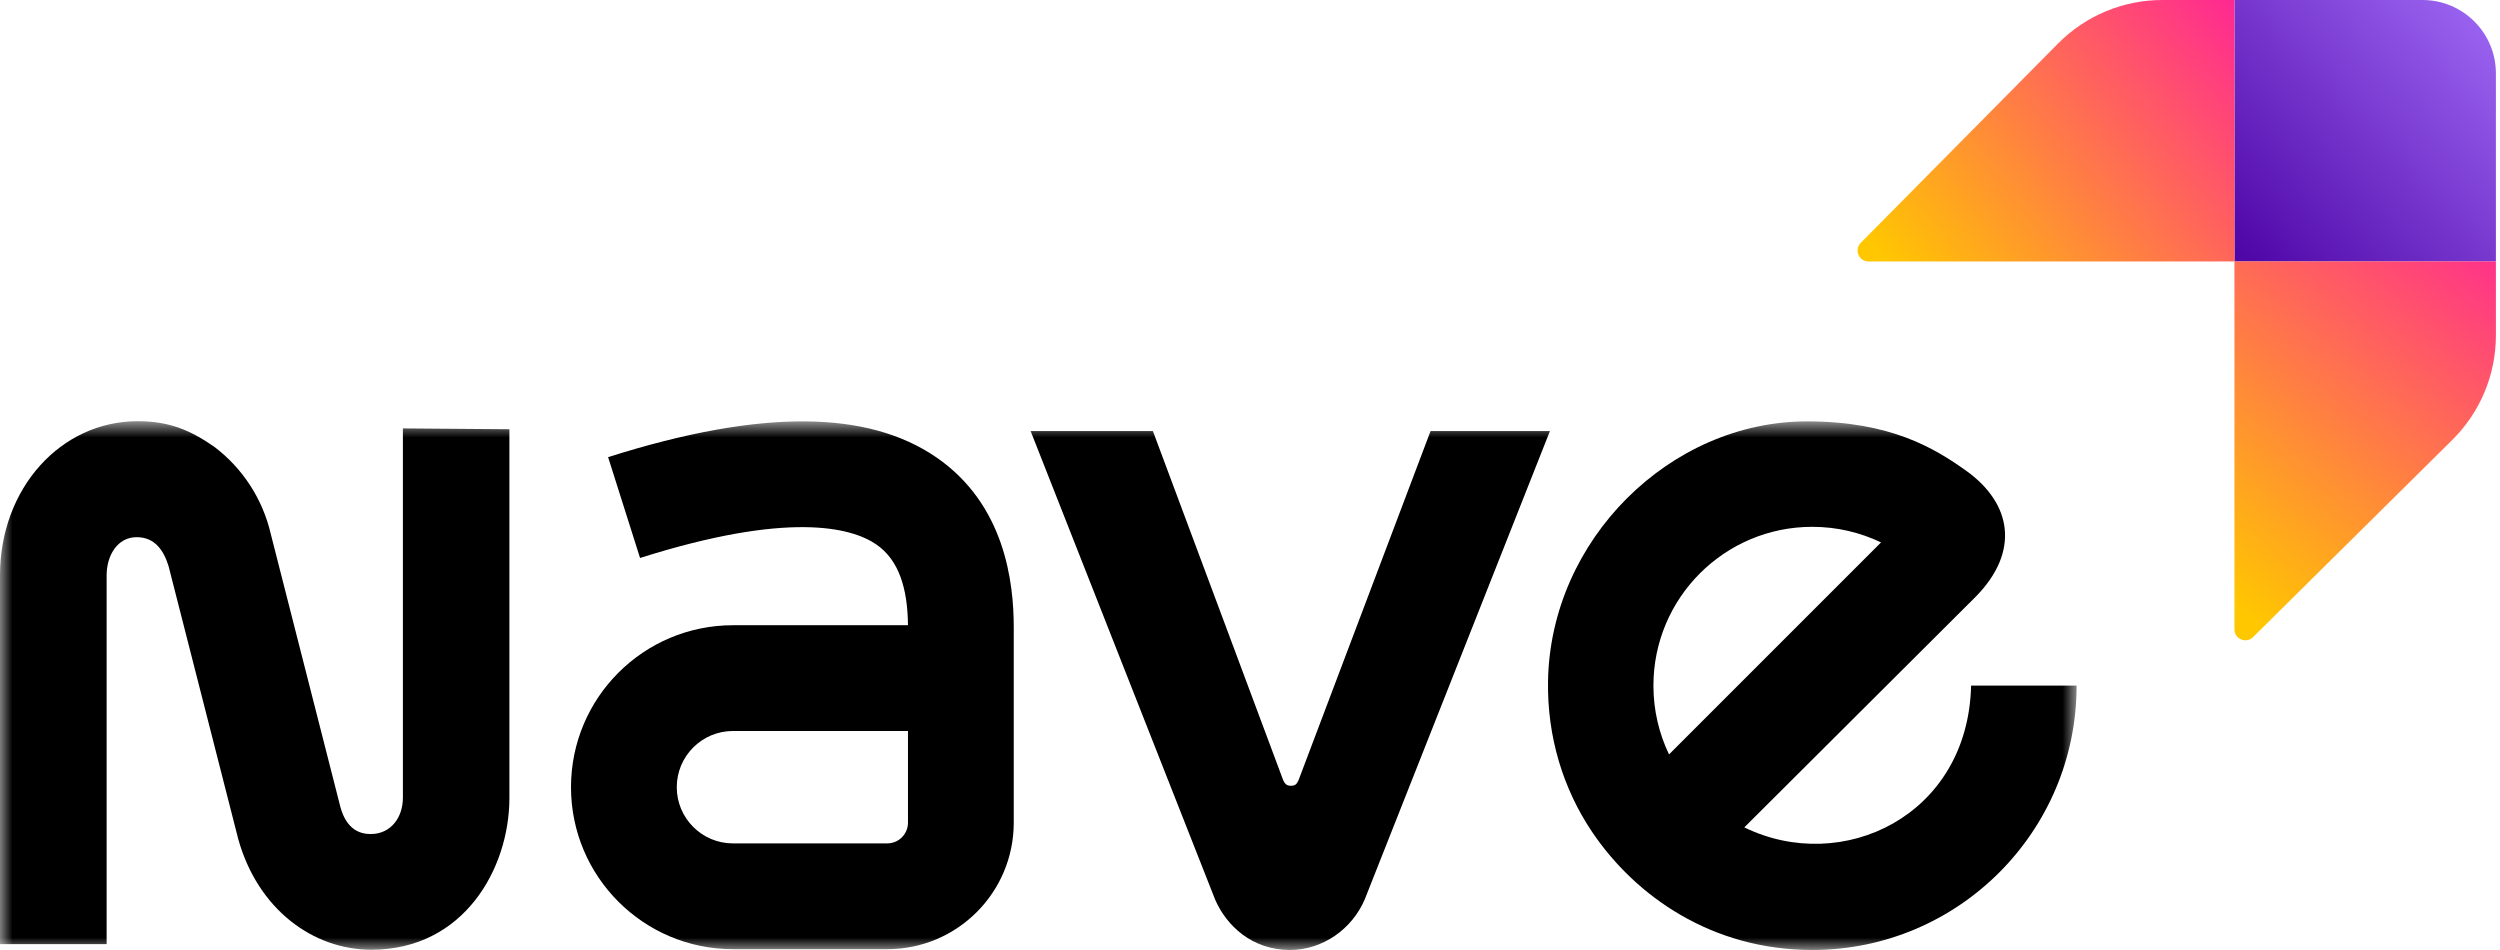
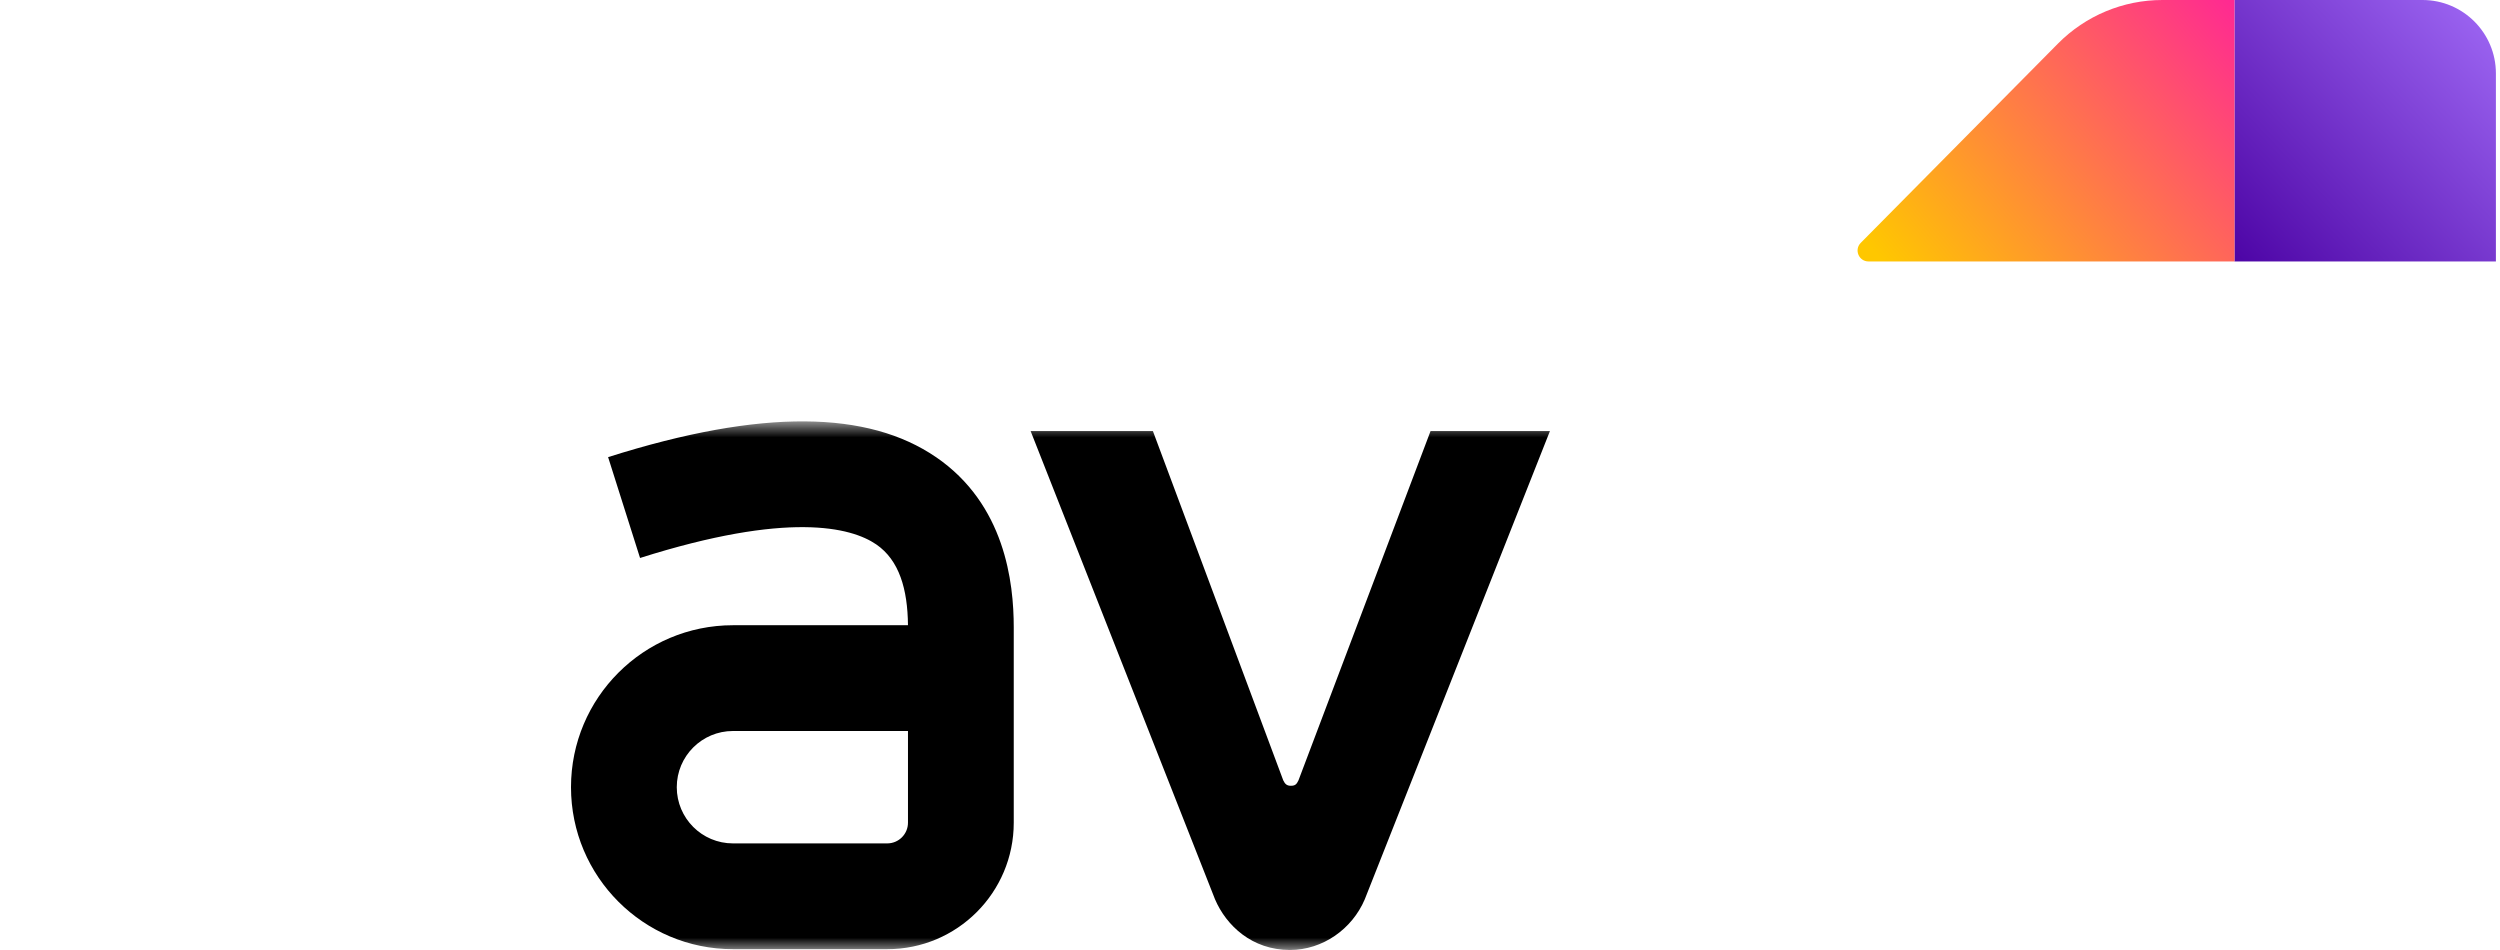
<svg xmlns="http://www.w3.org/2000/svg" width="100" height="38" viewBox="0 0 100 38" fill="none">
  <path d="M99.836 10.458V2.937C99.836 1.315 98.521 0 96.899 0H89.378V10.458H99.836Z" fill="url(#paint0_linear_48_41)" />
  <path d="M89.378 10.458V0H86.495C84.927 0 83.424 0.627 82.32 1.742L74.43 9.714C74.157 9.99 74.352 10.458 74.74 10.458H89.378Z" fill="url(#paint1_linear_48_41)" />
-   <path d="M89.378 10.457H99.836V13.42C99.836 14.988 99.208 16.491 98.094 17.594L90.122 25.485C89.846 25.758 89.378 25.563 89.378 25.175V10.457Z" fill="url(#paint2_linear_48_41)" />
  <mask id="mask0_48_41" style="mask-type:luminance" maskUnits="userSpaceOnUse" x="0" y="16" width="84" height="22">
    <path d="M83.063 16.848H0V38H83.063V16.848Z" fill="white" />
  </mask>
  <g mask="url(#mask0_48_41)">
    <path d="M51.33 31.214L46.116 17.243H41.225L48.6 35.97C49.052 37.028 50.085 37.999 51.597 37.999C52.908 37.999 54.085 37.162 54.59 35.974L61.997 17.243H57.222L51.939 31.214C51.864 31.374 51.803 31.431 51.634 31.431C51.483 31.431 51.403 31.369 51.33 31.214Z" fill="black" />
-     <path d="M16.116 17.136V31.907C16.116 32.678 15.653 33.362 14.824 33.362C14.369 33.362 13.853 33.153 13.616 32.28L10.832 21.363C10.511 19.968 9.709 18.731 8.568 17.869C7.592 17.192 6.748 16.848 5.507 16.848C2.436 16.848 0 19.525 0 23.016V37.765H4.265V23.016C4.265 22.218 4.698 21.487 5.466 21.487C6.192 21.487 6.547 22.014 6.741 22.639L9.529 33.56C10.31 36.361 12.51 37.989 14.852 37.989C18.562 37.989 20.376 34.732 20.376 31.919V17.17L16.116 17.136Z" fill="black" />
    <path fill-rule="evenodd" clip-rule="evenodd" d="M37.435 18.281C40.2 20.172 40.55 23.293 40.55 25.097V32.907C40.55 35.702 38.285 37.967 35.49 37.967H29.319C25.74 37.967 22.84 35.065 22.84 31.488C22.84 27.91 25.741 25.009 29.319 25.009H36.319C36.305 23.567 35.971 22.407 35.048 21.775C34.039 21.085 31.514 20.446 25.602 22.319L24.324 18.285C30.525 16.321 34.736 16.437 37.436 18.283L37.435 18.281ZM36.319 29.24H29.319C28.077 29.24 27.071 30.246 27.071 31.488C27.071 32.729 28.077 33.736 29.319 33.736H35.49C35.947 33.736 36.319 33.365 36.319 32.907V29.24Z" fill="black" />
-     <path d="M78.844 27.426C78.721 32.644 73.684 35.007 69.773 33.095L79.037 23.86C80.795 22.066 80.484 20.14 78.641 18.826C77.375 17.924 75.618 16.855 72.284 16.855C66.796 16.855 62.007 21.596 61.921 27.259C61.887 29.48 62.527 31.553 63.675 33.263C65.419 35.858 68.485 37.999 72.492 37.999C78.331 37.999 83.064 33.265 83.064 27.425H78.845L78.844 27.426ZM66.137 27.426C66.137 23.917 68.981 21.073 72.49 21.073C73.475 21.073 74.408 21.297 75.241 21.697L66.761 30.177C66.362 29.344 66.137 28.411 66.137 27.426Z" fill="black" />
  </g>
  <defs>
    <linearGradient id="paint0_linear_48_41" x1="102.741" y1="-2.972" x2="82.443" y2="16.224" gradientUnits="userSpaceOnUse">
      <stop offset="0.167" stop-color="#9D66F3" />
      <stop offset="0.695" stop-color="#4A01A3" />
    </linearGradient>
    <linearGradient id="paint1_linear_48_41" x1="93.394" y1="-2.163" x2="73.611" y2="14.51" gradientUnits="userSpaceOnUse">
      <stop stop-color="#FF00B8" />
      <stop offset="0.849" stop-color="#FFC700" />
    </linearGradient>
    <linearGradient id="paint2_linear_48_41" x1="102.53" y1="5.096" x2="85.228" y2="26.221" gradientUnits="userSpaceOnUse">
      <stop stop-color="#FF00B8" />
      <stop offset="0.849" stop-color="#FFC700" />
    </linearGradient>
  </defs>
</svg>